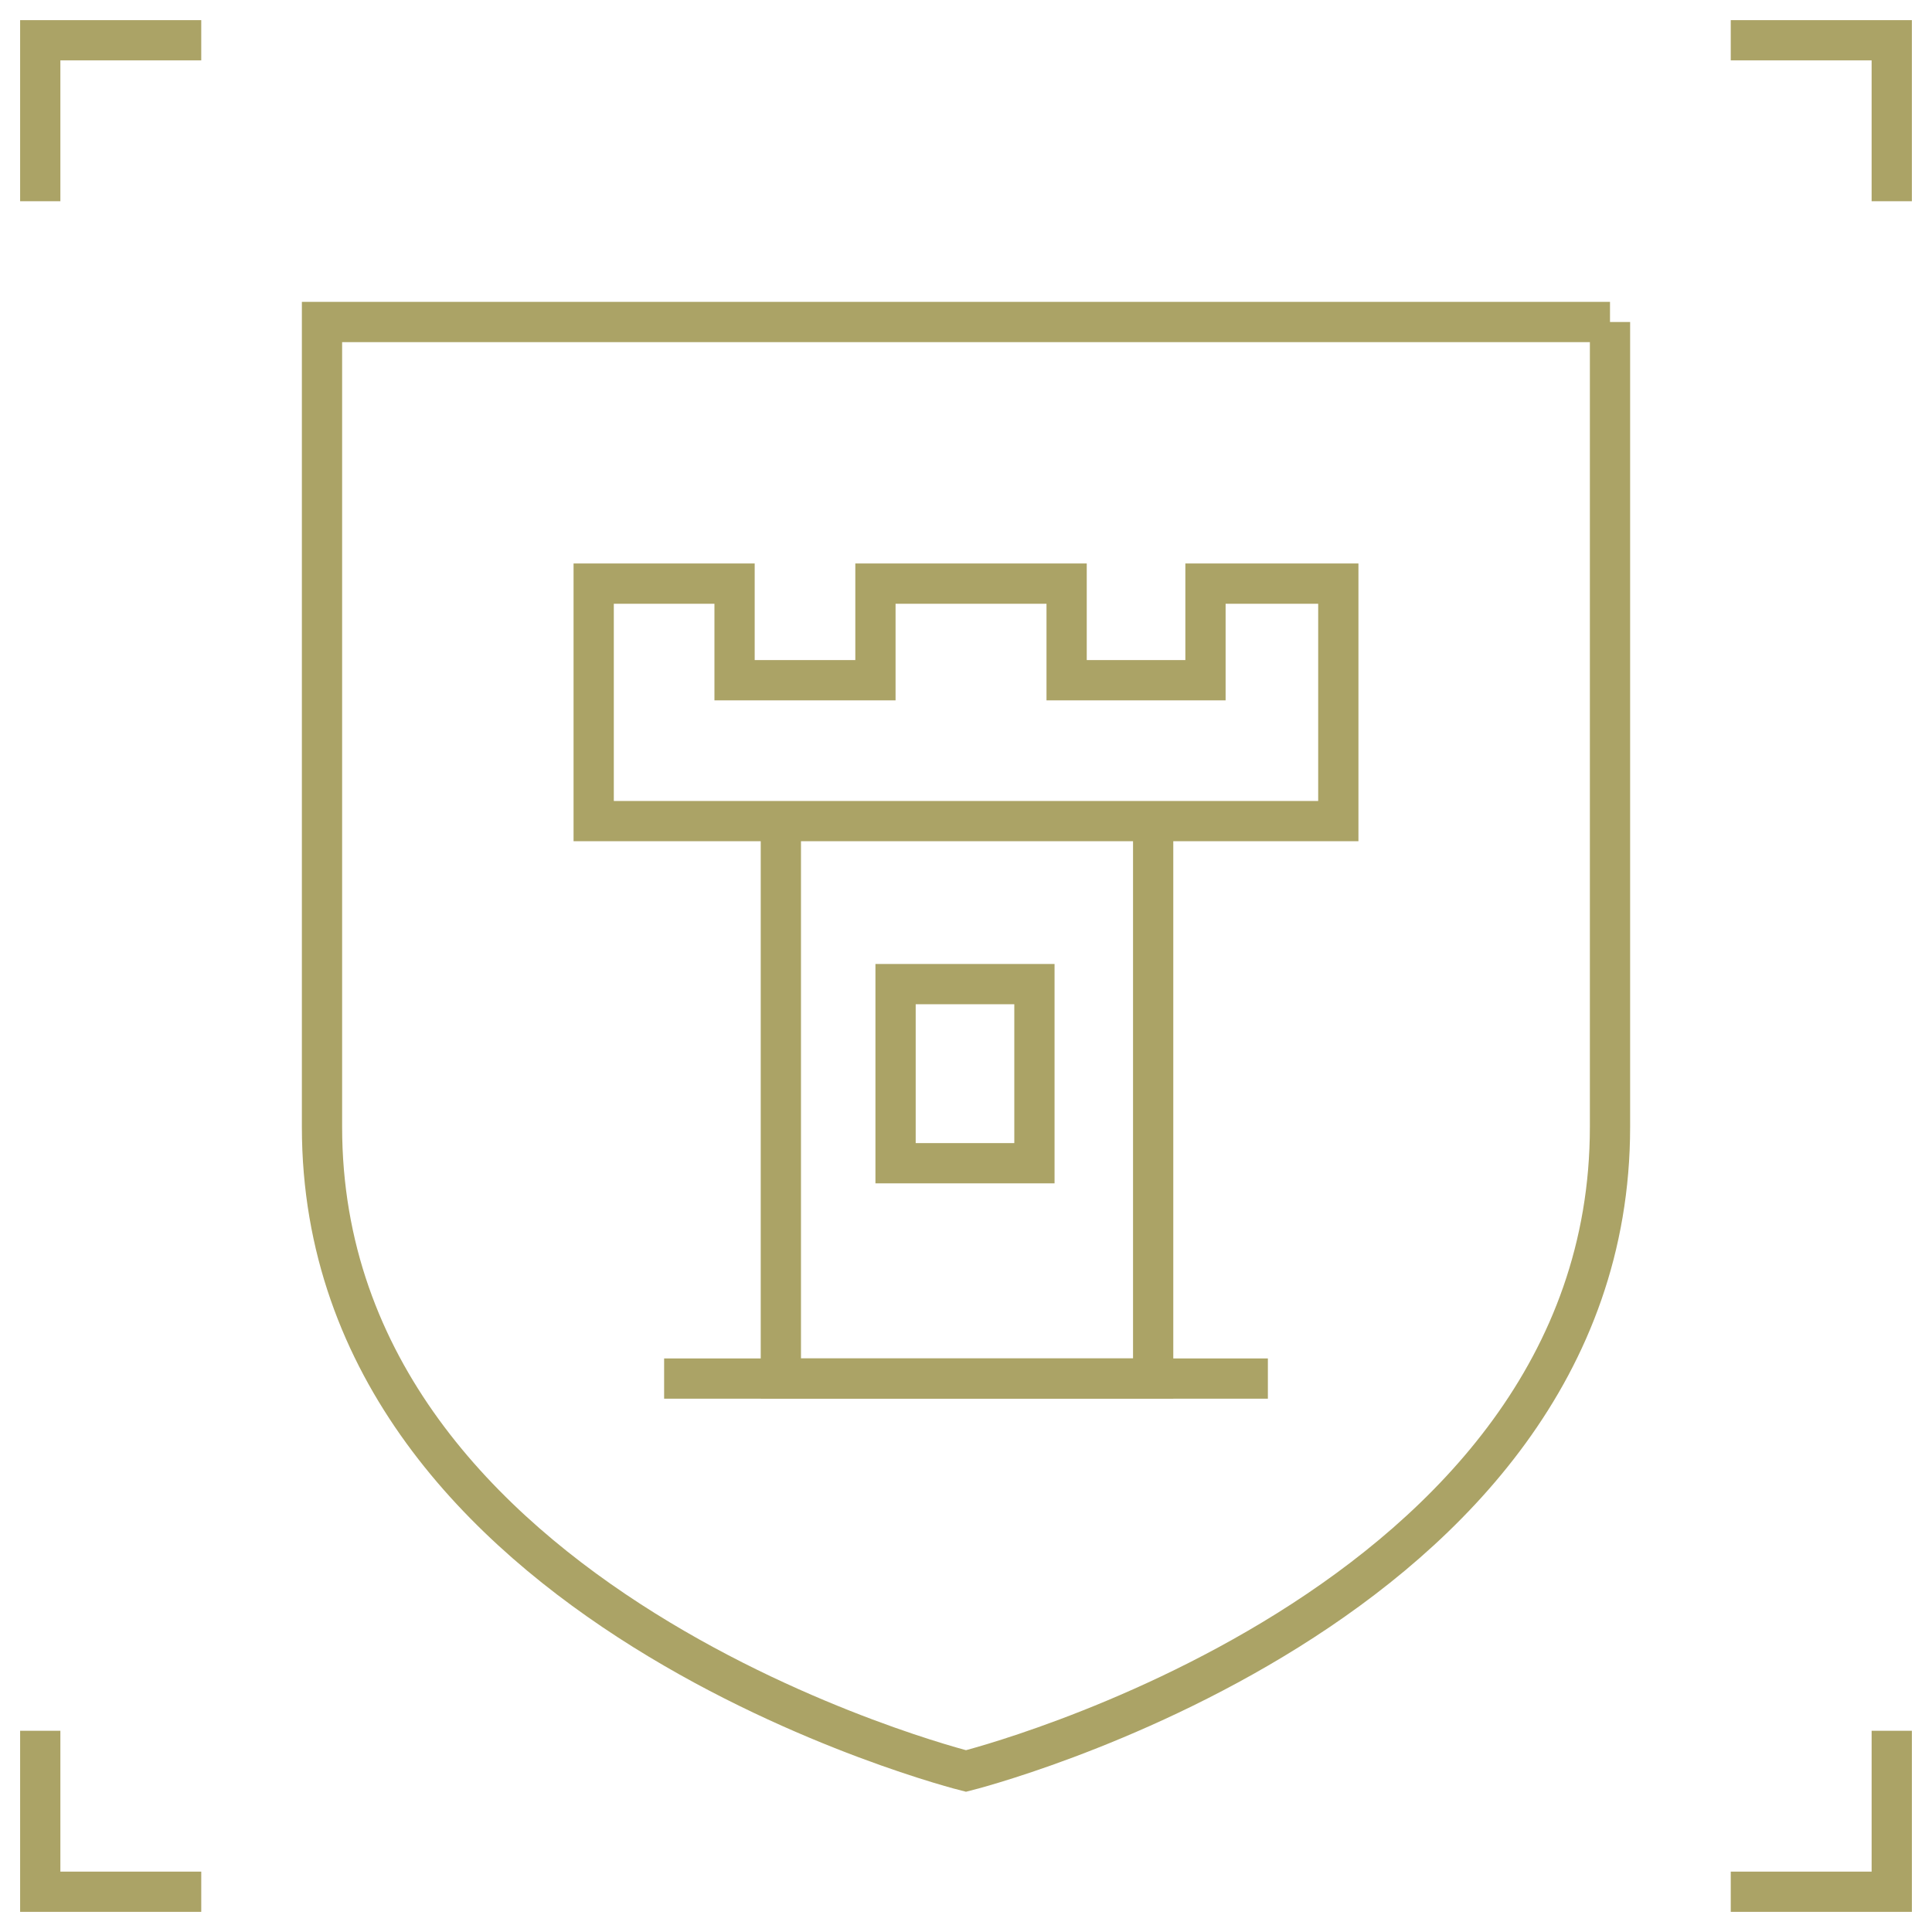
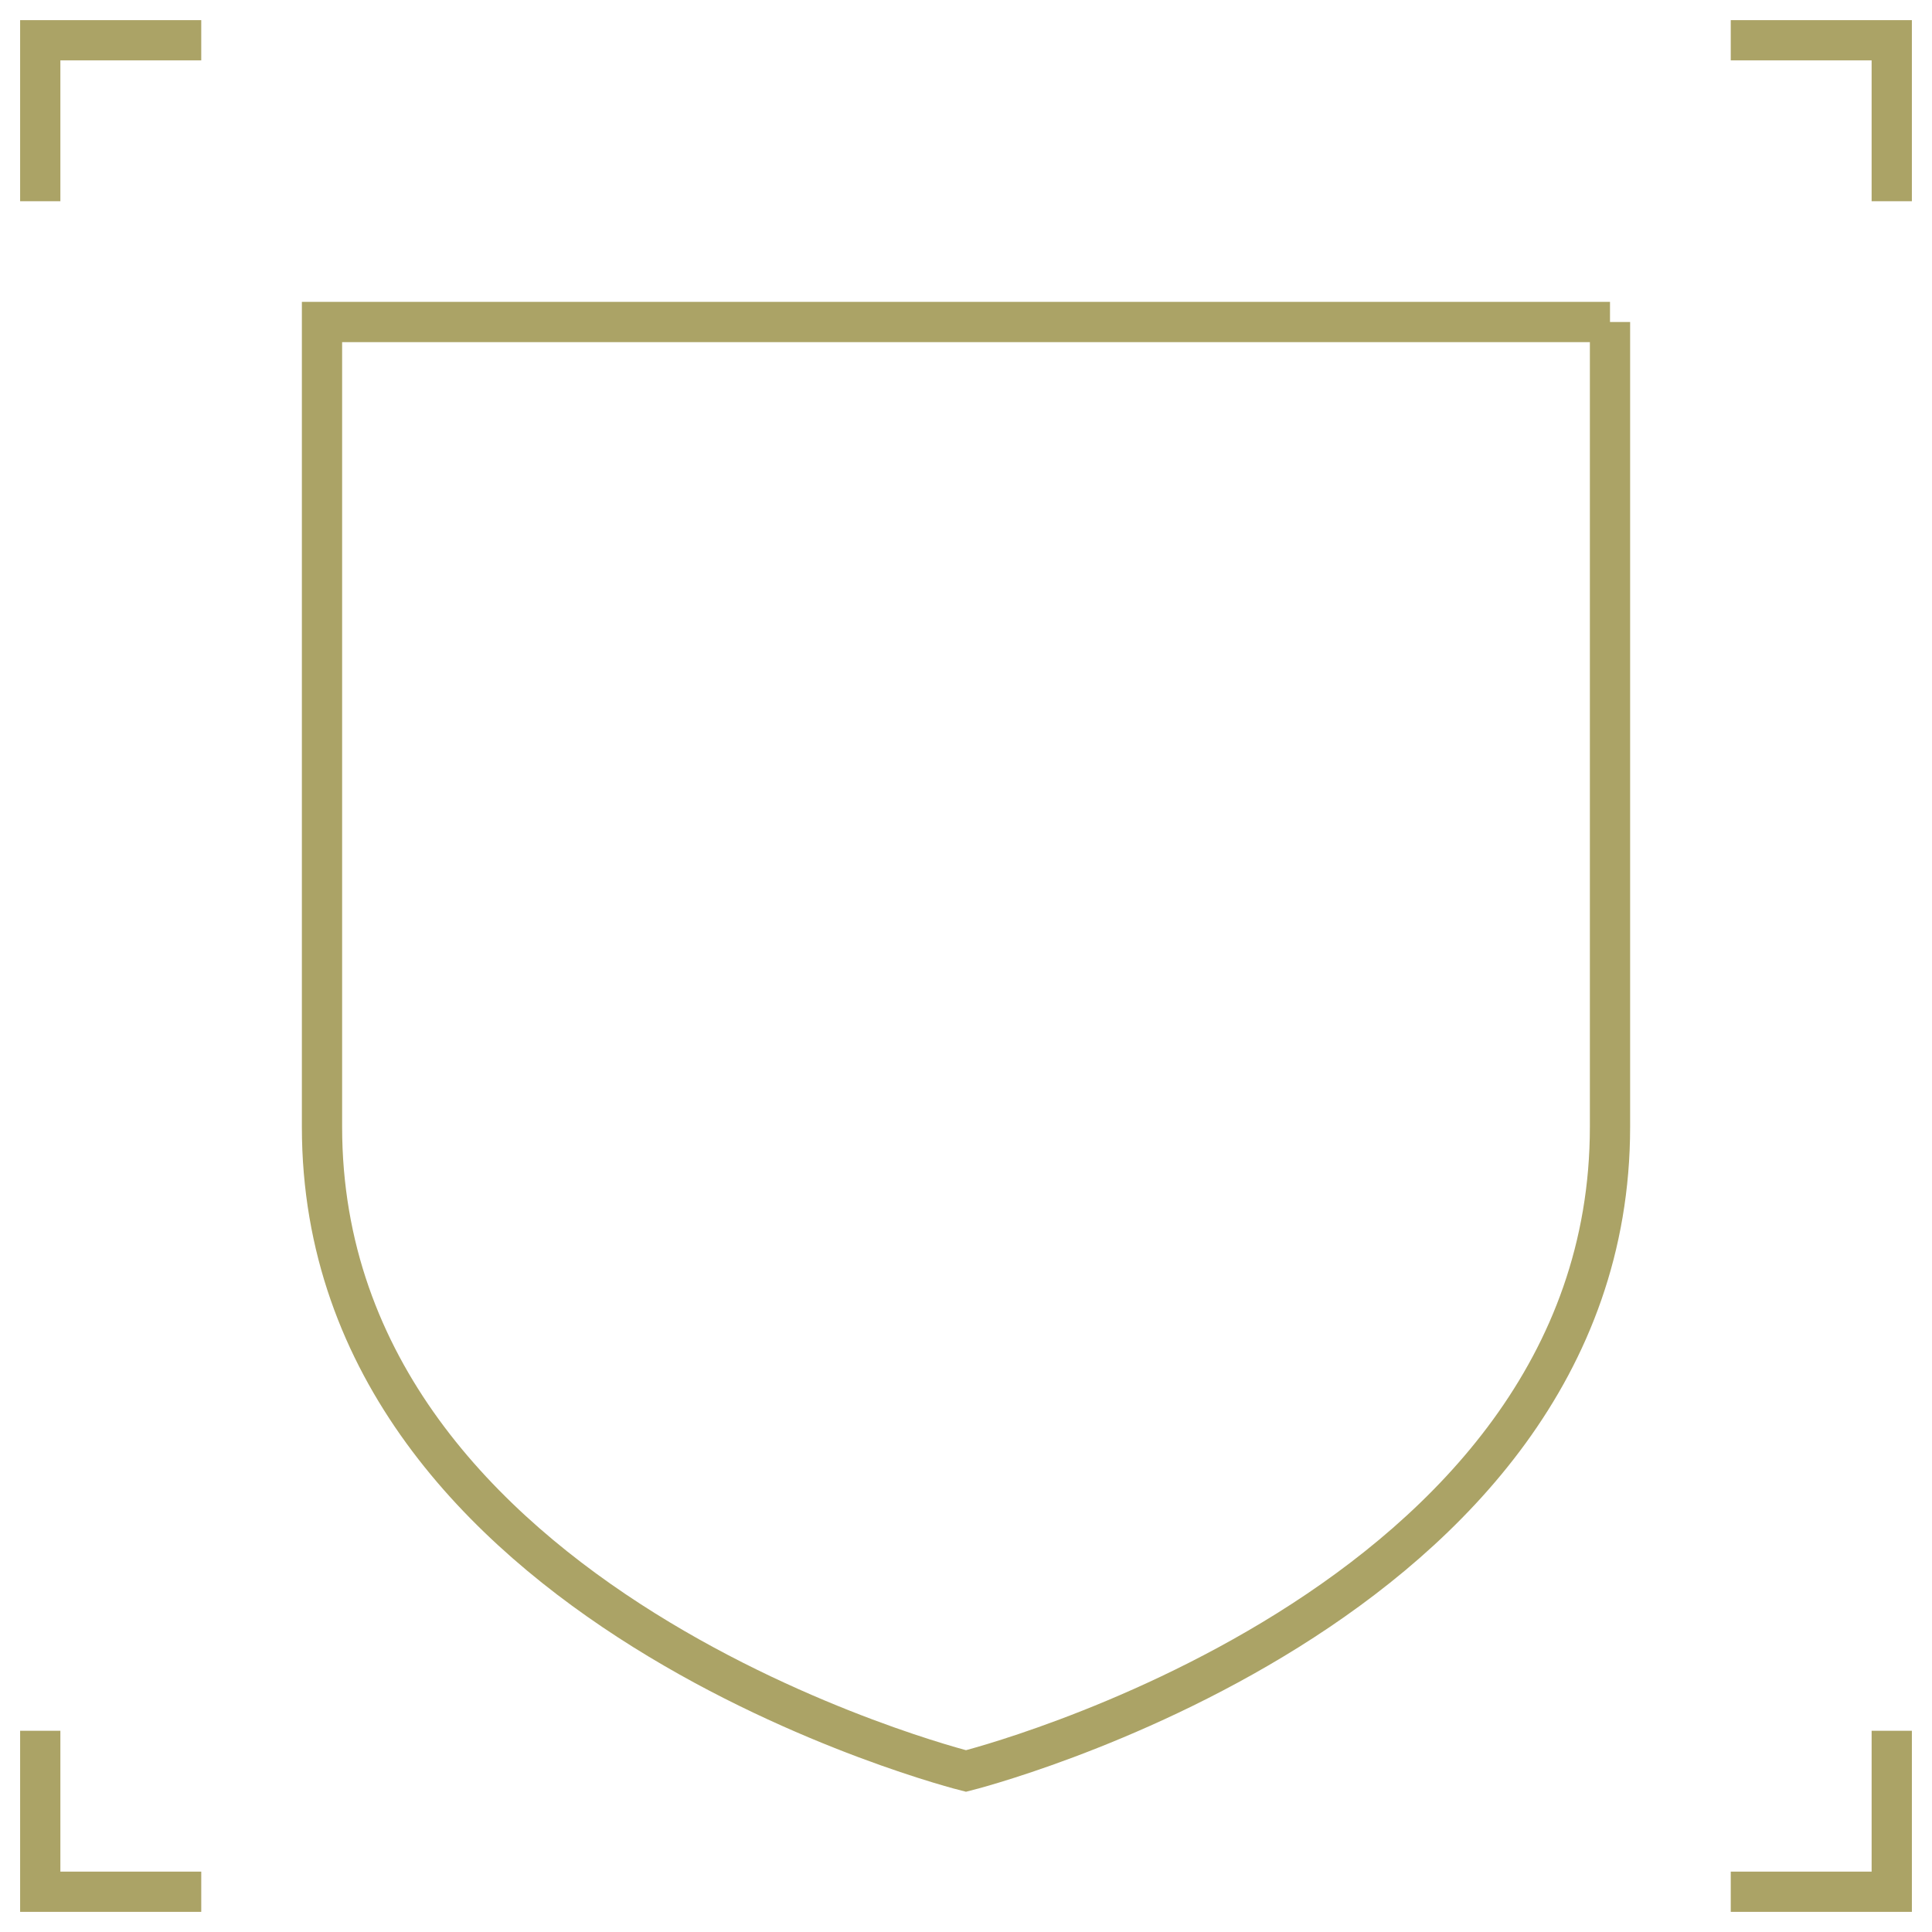
<svg xmlns="http://www.w3.org/2000/svg" width="96" height="96" viewBox="0 0 96 96" fill="none">
  <path d="M2 10V2h8M86 2h8v8M94 86v8h-8M10 94H2v-8M80 16v40c0 24-32 32-32 32s-32-8-32-32V16h64z" stroke="#ABA366" stroke-width="2" stroke-miterlimit="10" />
-   <path d="M66.5 29v11.8h-37V29h7v4.8h7V29H53v4.8h6.9V29h6.6zM57.3 40.8H38.8v27.7h18.5V40.8z" stroke="#ABA366" stroke-width="2" stroke-miterlimit="10" />
-   <path d="M51.4 48.9h-6.9v8.9h6.9v-8.9zM33 68.5h30" stroke="#ABA366" stroke-width="2" stroke-miterlimit="10" />
</svg>